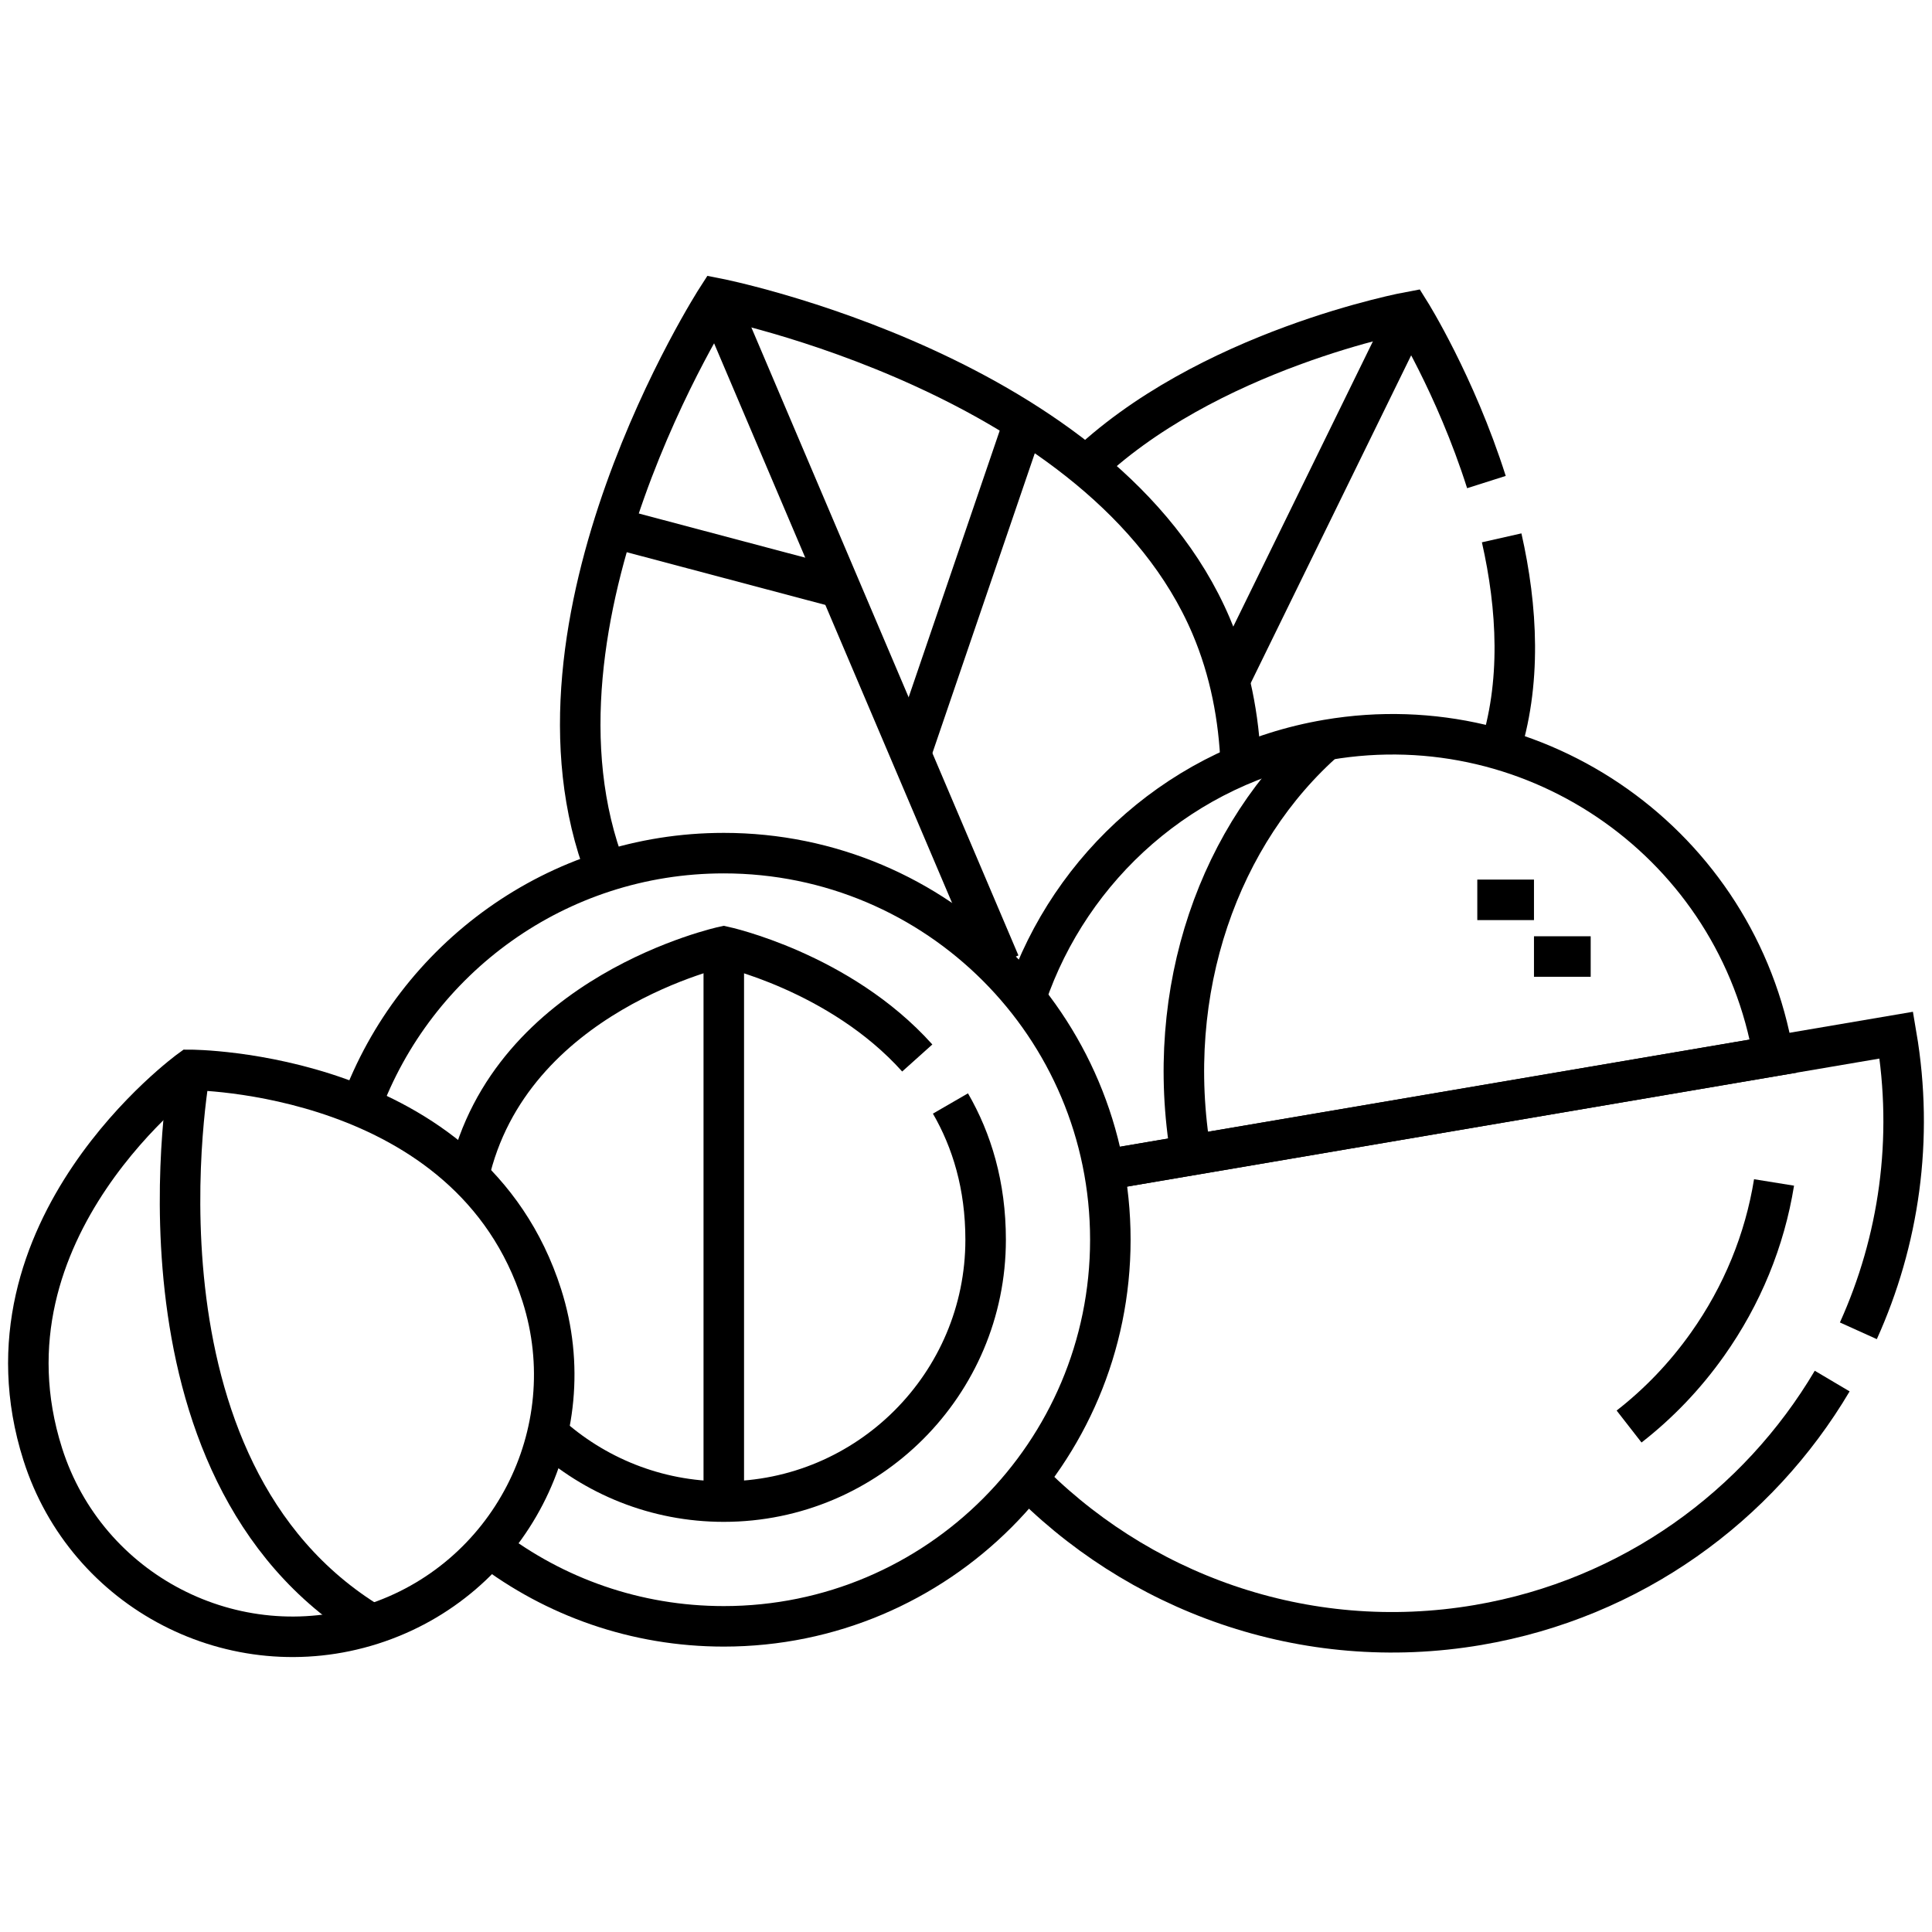
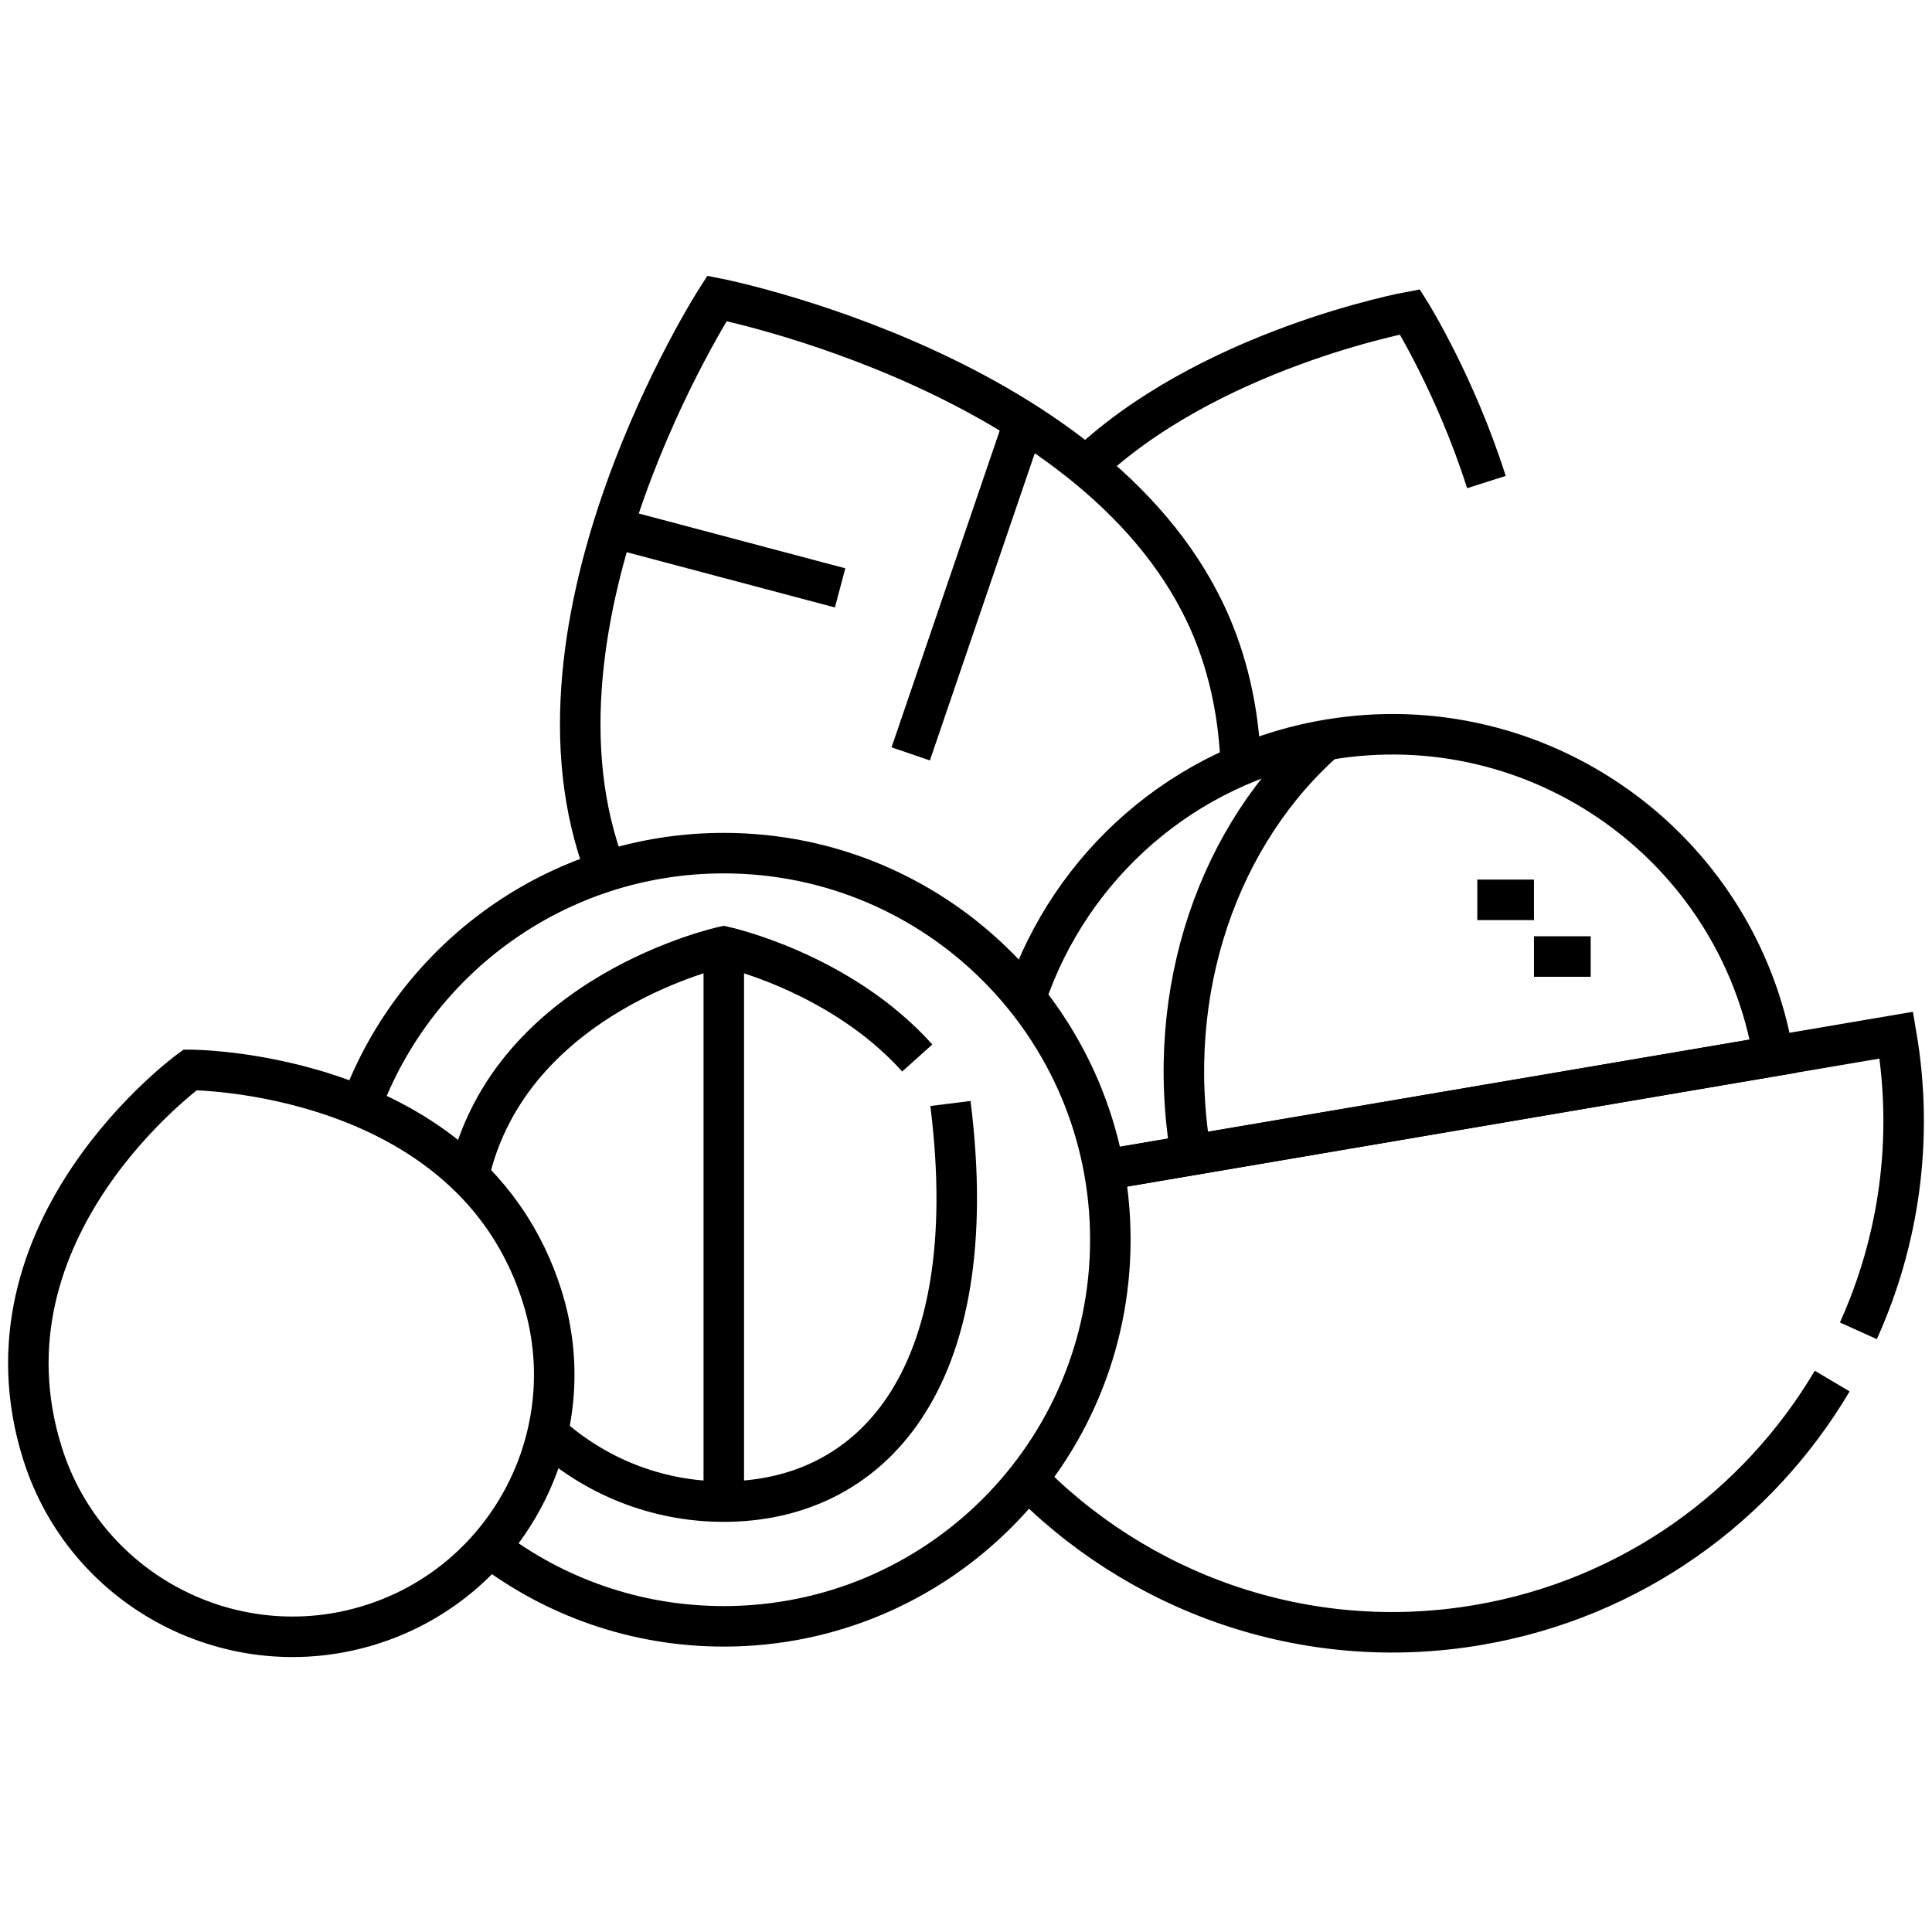
<svg xmlns="http://www.w3.org/2000/svg" fill="none" viewBox="0 0 62 62" height="62" width="62">
-   <path stroke-miterlimit="10" stroke-width="1.3" stroke="black" d="M48.19 17.26C48.693 19.485 48.843 21.94 48.094 24.192" />
  <path stroke-miterlimit="10" stroke-width="1.3" stroke="black" d="M34.714 15.101C38.686 11.213 45.246 10.008 45.246 10.008C45.246 10.008 46.705 12.335 47.701 15.47" />
  <path stroke-miterlimit="10" stroke-width="1.3" stroke="black" d="M19.448 27.964C16.334 19.934 23.008 9.575 23.008 9.575C23.008 9.575 35.435 12.018 38.868 20.091C39.475 21.52 39.761 23.029 39.819 24.545" />
-   <path stroke-miterlimit="10" stroke-width="1.3" stroke="black" d="M23.009 9.575L32.084 30.915" />
  <path stroke-miterlimit="10" stroke-width="1.3" stroke="black" d="M29.226 24.193L32.864 13.54" />
  <path stroke-miterlimit="10" stroke-width="1.3" stroke="black" d="M26.96 18.866L19.67 16.931" />
  <path stroke-miterlimit="10" stroke-width="1.3" stroke="black" d="M35.627 37.512L56.911 33.891C55.761 27.136 49.354 22.592 42.599 23.741C37.955 24.532 34.356 27.807 32.934 31.972" />
  <path stroke-miterlimit="10" stroke-width="1.3" stroke="black" d="M42.578 23.718C39.142 26.718 37.319 31.77 38.221 37.071" />
-   <path stroke-miterlimit="10" stroke-width="1.3" stroke="black" d="M52.279 45.779C53.229 45.039 54.077 44.155 54.794 43.143C55.911 41.568 56.633 39.795 56.931 37.946" />
  <path stroke-miterlimit="10" stroke-width="1.3" stroke="black" d="M59.637 42.707C60.936 39.833 61.424 36.556 60.856 33.219L35.627 37.512" />
  <path stroke-miterlimit="10" stroke-width="1.3" stroke="black" d="M32.808 47.292C36.45 51.1 41.857 53.097 47.432 52.148C52.372 51.307 56.424 48.327 58.797 44.32" />
  <path stroke-miterlimit="10" stroke-width="1.3" stroke="black" d="M11.576 35.509C13.318 30.763 17.877 27.378 23.226 27.378C30.078 27.378 35.632 32.932 35.632 39.784C35.632 46.636 30.078 52.191 23.226 52.191C20.398 52.191 17.792 51.245 15.705 49.652" />
-   <path stroke-miterlimit="10" stroke-width="1.3" stroke="black" d="M30.501 35.412C31.186 36.596 31.63 38.037 31.63 39.785C31.63 44.419 27.86 48.188 23.226 48.188C21.051 48.188 19.065 47.357 17.571 45.996" />
+   <path stroke-miterlimit="10" stroke-width="1.3" stroke="black" d="M30.501 35.412C31.63 44.419 27.86 48.188 23.226 48.188C21.051 48.188 19.065 47.357 17.571 45.996" />
  <path stroke-miterlimit="10" stroke-width="1.3" stroke="black" d="M15.041 37.746C16.363 31.854 23.226 30.375 23.226 30.375C23.226 30.375 26.946 31.177 29.436 33.952" />
  <path stroke-miterlimit="10" stroke-width="1.3" stroke="black" d="M23.227 30.375V48.188" />
  <path stroke-miterlimit="10" stroke-width="1.3" stroke="black" d="M11.927 52.131C7.511 53.535 2.776 51.084 1.372 46.667C-0.929 39.427 6.101 34.334 6.101 34.334C6.101 34.334 15.089 34.335 17.39 41.576C18.794 45.992 16.343 50.727 11.927 52.131Z" />
-   <path stroke-miterlimit="10" stroke-width="1.3" stroke="black" d="M6.101 34.334C6.101 34.334 3.71 47.167 11.927 52.131" />
-   <path stroke-miterlimit="10" stroke-width="1.3" stroke="black" d="M45.245 10.008L39.413 21.922" />
  <path stroke-miterlimit="10" stroke-width="1.3" stroke="black" d="M47.408 28.877H49.227" />
  <path stroke-miterlimit="10" stroke-width="1.3" stroke="black" d="M49.227 30.696H51.047" />
</svg>